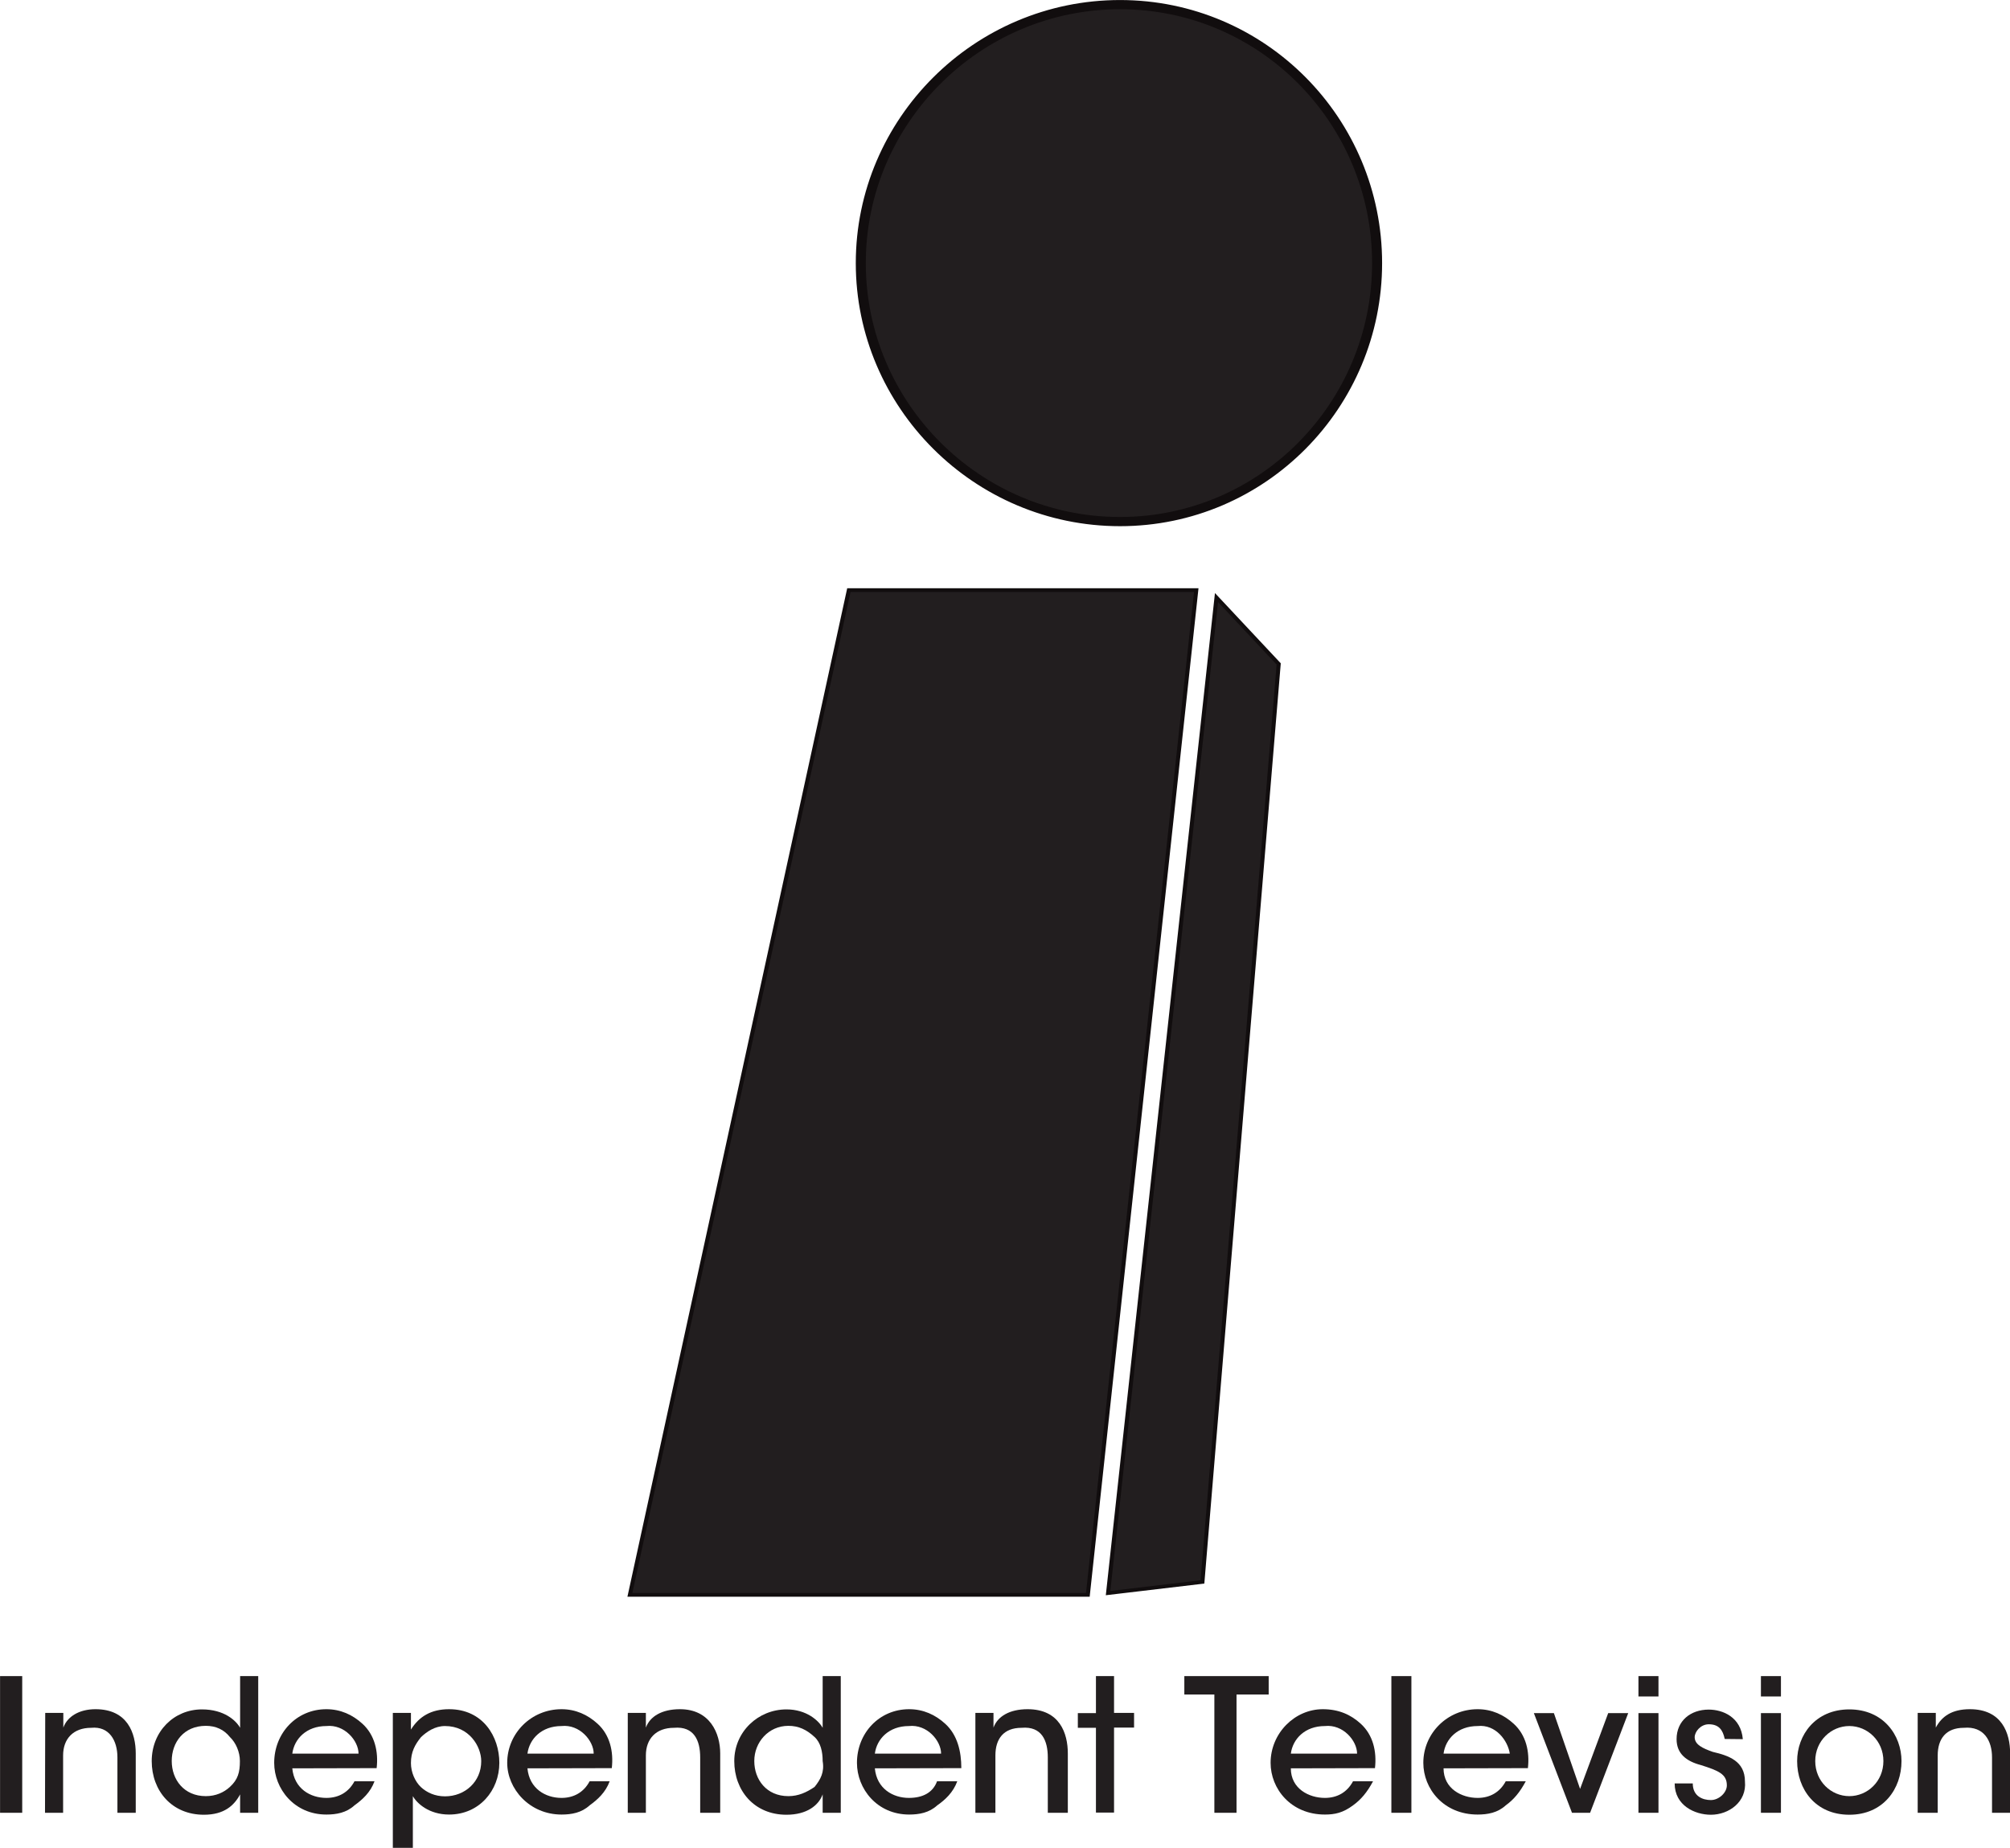
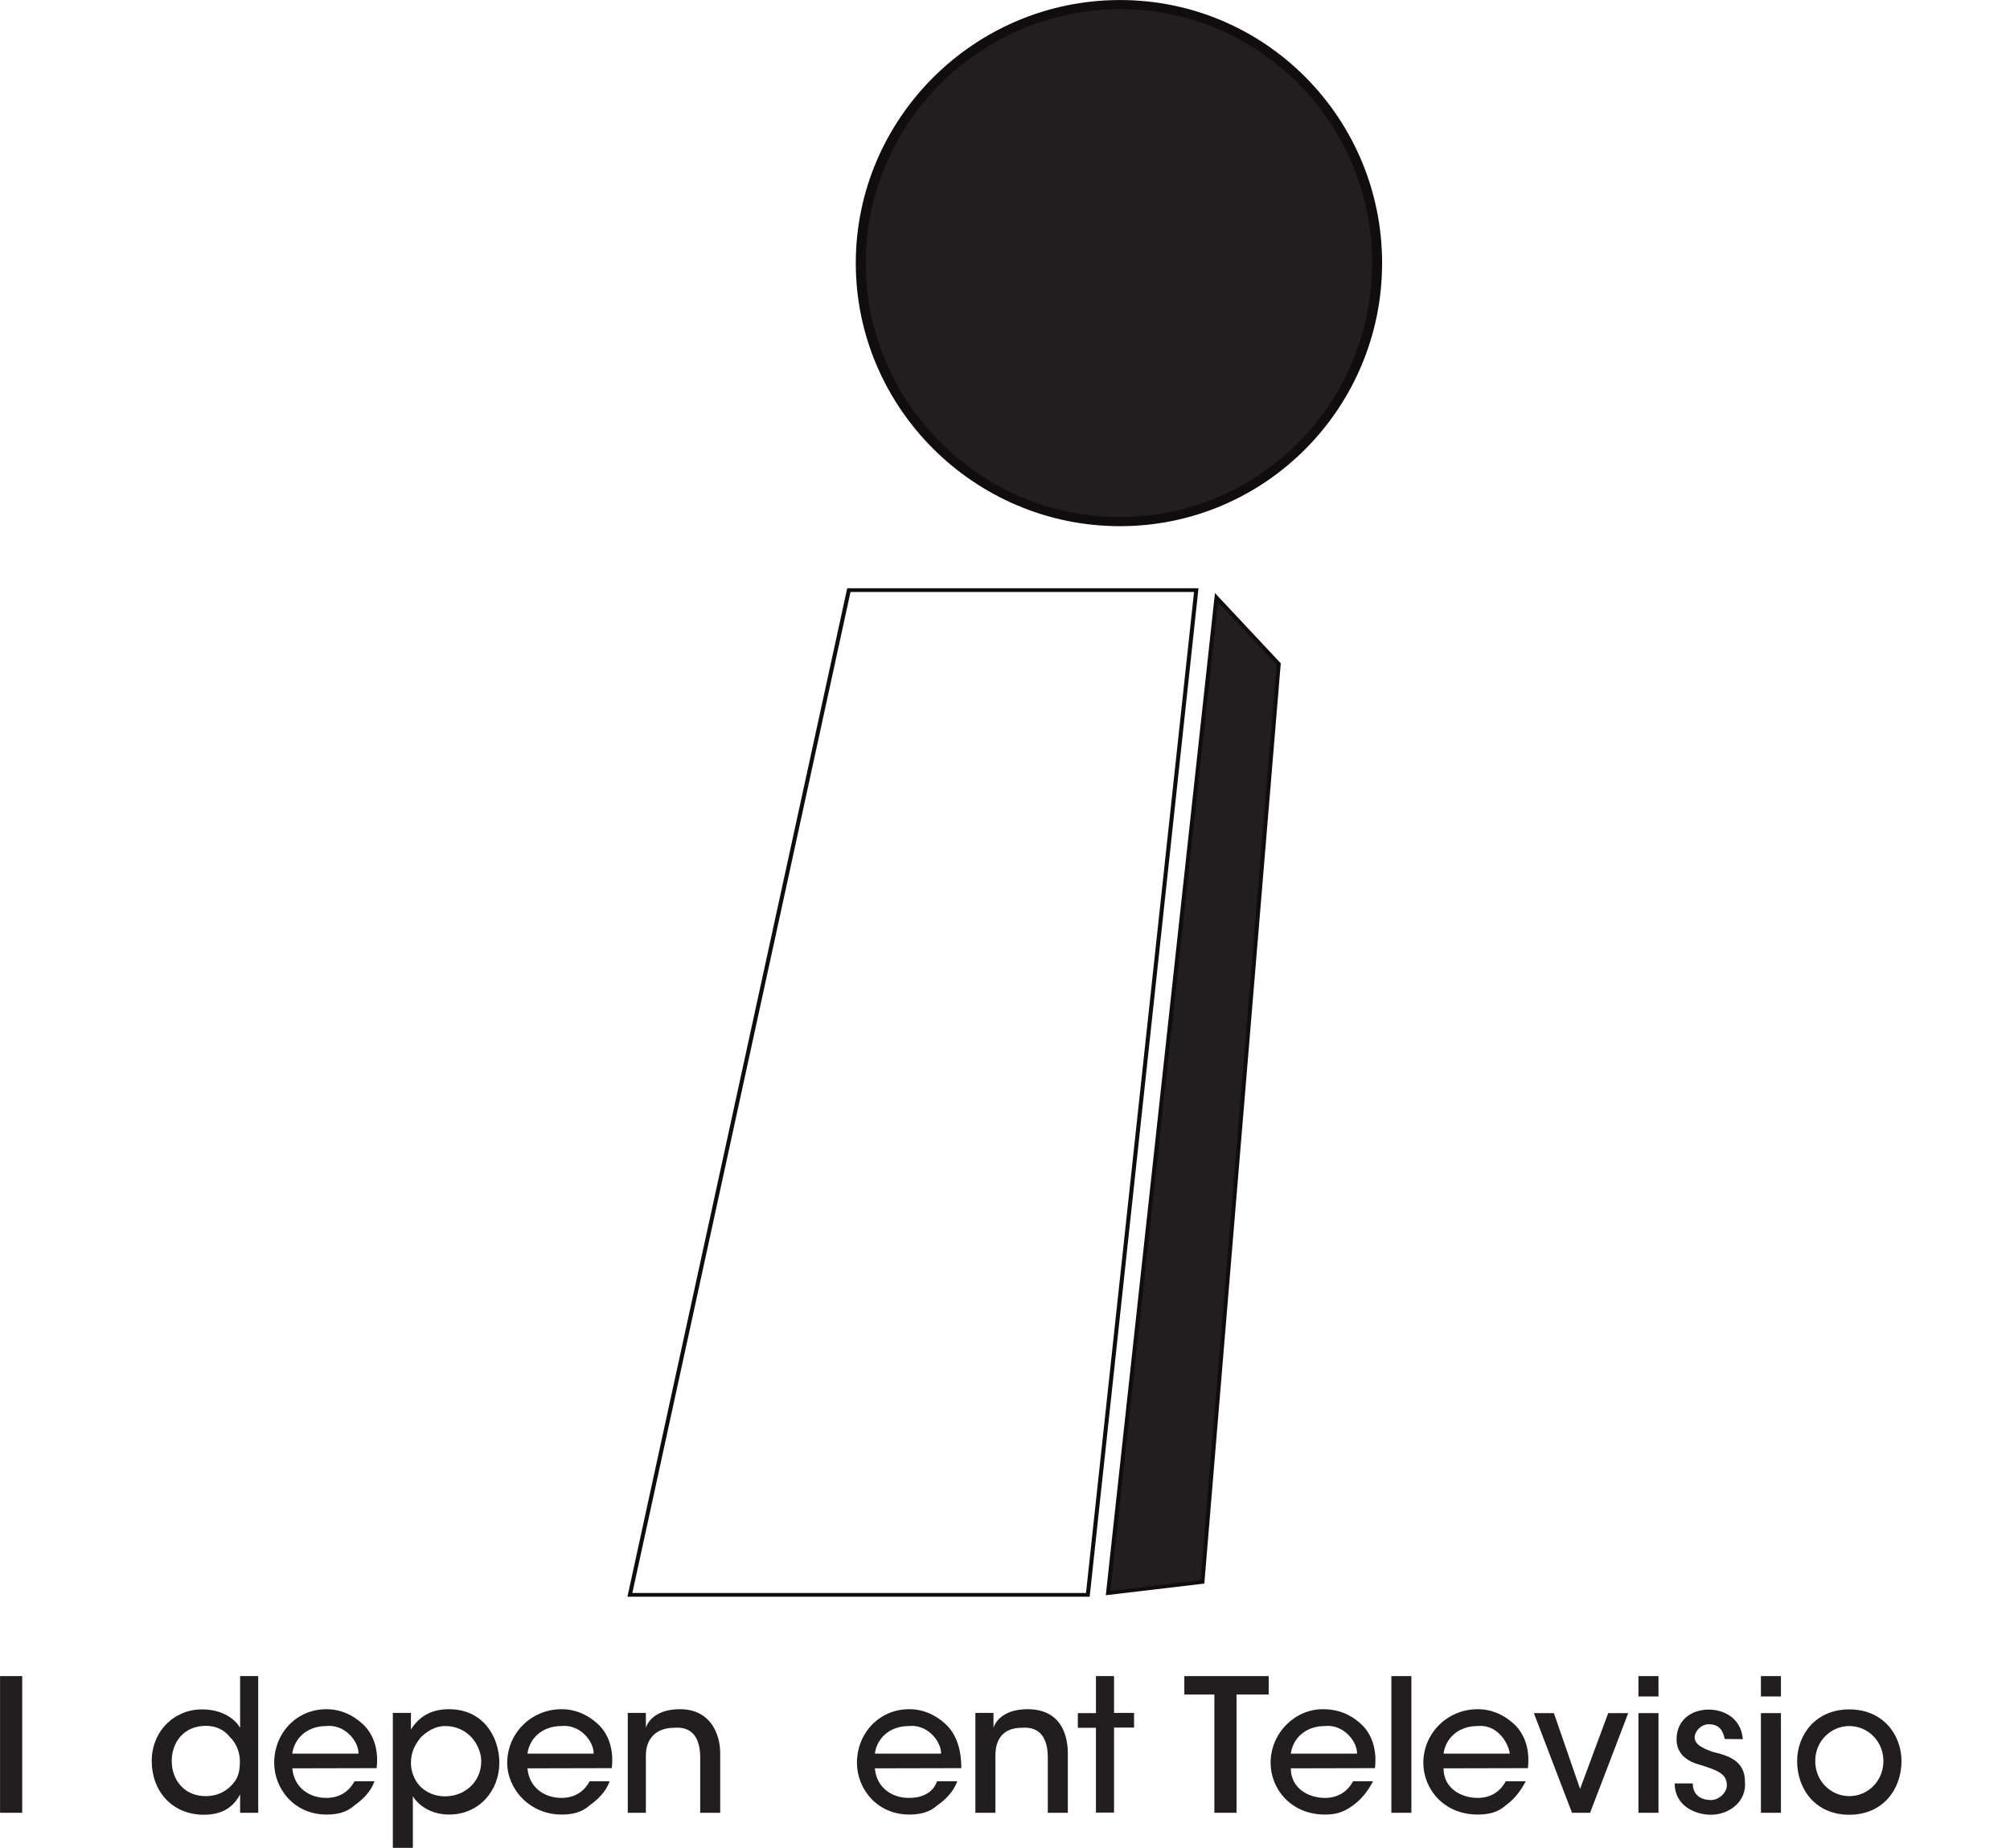
<svg xmlns="http://www.w3.org/2000/svg" xmlns:ns1="http://sodipodi.sourceforge.net/DTD/sodipodi-0.dtd" xmlns:ns2="http://www.inkscape.org/namespaces/inkscape" width="2000" height="1839.039" id="svg2" ns1:version="0.32" ns2:version="0.92.4 (5da689c313, 2019-01-14)" version="1.0" ns2:output_extension="org.inkscape.output.svg.inkscape" ns1:docname="I_logo.svg">
  <defs id="defs36" />
  <ns1:namedview pagecolor="#ffffff" bordercolor="#666666" borderopacity="1" objecttolerance="10" gridtolerance="10" guidetolerance="10" ns2:pageopacity="0" ns2:pageshadow="2" ns2:window-width="1920" ns2:window-height="1017" id="namedview34" showgrid="false" ns2:zoom="0.42789025" ns2:cx="1383.3877" ns2:cy="883.88019" ns2:window-x="1912" ns2:window-y="-8" ns2:window-maximized="1" ns2:current-layer="g94082" fit-margin-top="0" fit-margin-left="0" fit-margin-right="0" fit-margin-bottom="0" />
  <g ns2:label="Layer 1" ns2:groupmode="layer" id="layer1" transform="translate(-84.562,833.364)">
    <g id="g94082" clip-path="none" transform="matrix(211.939,0,0,-194.882,-1066.205,2642.291)">
      <path style="fill:#221e1f;fill-rule:nonzero;stroke:none;stroke-width:9.432" id="path94084" d="m 11.141,14.783 -0.509,-5.084 0.443,0.057 0.358,4.688" ns2:connector-curvature="0" />
      <path style="fill:none;stroke:#110d0e;stroke-width:0.019;stroke-linecap:butt;stroke-linejoin:miter;stroke-miterlimit:4" id="path94086" stroke-miterlimit="4" d="m 11.141,14.783 -0.509,-5.084 0.443,0.057 0.358,4.688 z" ns2:connector-curvature="0" />
-       <path style="fill:#221e1f;fill-rule:nonzero;stroke:none;stroke-width:9.432" id="path94088" d="M 9.415,14.821 8.387,9.69 h 2.15 l 0.509,5.131" ns2:connector-curvature="0" />
      <path style="fill:none;stroke:#110d0e;stroke-width:0.019;stroke-linecap:butt;stroke-linejoin:miter;stroke-miterlimit:4" id="path94090" stroke-miterlimit="4" d="M 9.415,14.821 8.387,9.69 h 2.15 l 0.509,5.131 z" ns2:connector-curvature="0" />
      <path style="fill:#221e1f;fill-rule:nonzero;stroke:none;stroke-width:9.432" id="path94092" d="m 11.895,16.491 c 0,-0.726 -0.538,-1.32 -1.207,-1.32 -0.67,0 -1.217,0.594 -1.217,1.32 0,0.726 0.547,1.32 1.217,1.32 0.67,0 1.207,-0.594 1.207,-1.32" ns2:connector-curvature="0" />
      <path style="fill:none;stroke:#110d0e;stroke-width:0.047;stroke-linecap:butt;stroke-linejoin:miter;stroke-miterlimit:4" id="path94094" stroke-miterlimit="4" d="m 11.895,16.491 c 0,-0.726 -0.538,-1.32 -1.207,-1.32 -0.67,0 -1.217,0.594 -1.217,1.32 0,0.726 0.547,1.32 1.217,1.32 0.67,0 1.207,-0.594 1.207,-1.32 z" ns2:connector-curvature="0" />
      <path style="fill:none;stroke:#221e1f;stroke-width:0.104;stroke-linecap:butt;stroke-linejoin:miter;stroke-miterlimit:4" id="path94096" stroke-miterlimit="4" d="M 5.482,8.577 V 9.275" ns2:connector-curvature="0" />
-       <path style="fill:#221e1f;fill-rule:nonzero;stroke:none;stroke-width:9.432" id="path94098" d="m 5.642,9.087 h 0.085 v -0.075 c 0.019,0.057 0.075,0.094 0.151,0.094 0.151,0 0.189,-0.123 0.189,-0.226 V 8.577 H 5.981 V 8.86 c 0,0.085 -0.038,0.16 -0.123,0.151 -0.085,0 -0.132,-0.057 -0.132,-0.141 V 8.577 h -0.085" ns2:connector-curvature="0" />
      <path style="fill:#221e1f;fill-rule:nonzero;stroke:none;stroke-width:9.432" id="path94100" d="m 6.642,8.577 h -0.085 v 0.094 c -0.028,-0.057 -0.075,-0.104 -0.17,-0.104 -0.151,0 -0.245,0.123 -0.245,0.274 0,0.151 0.104,0.264 0.236,0.264 0.104,0 0.16,-0.057 0.179,-0.094 v 0.085 0.179 h 0.085 z M 6.236,8.841 c 0,-0.094 0.057,-0.179 0.16,-0.179 0.047,0 0.085,0.019 0.113,0.047 0.038,0.038 0.047,0.075 0.047,0.132 0,0.047 -0.019,0.094 -0.047,0.123 -0.028,0.038 -0.066,0.057 -0.113,0.057 -0.104,0 -0.16,-0.085 -0.16,-0.179" ns2:connector-curvature="0" />
      <path style="fill:#221e1f;fill-rule:nonzero;stroke:none;stroke-width:9.432" id="path94102" d="m 6.802,8.804 c 0.009,-0.104 0.085,-0.151 0.16,-0.151 0.057,0 0.104,0.028 0.132,0.085 h 0.094 c -0.019,-0.057 -0.057,-0.094 -0.094,-0.123 -0.038,-0.038 -0.085,-0.047 -0.132,-0.047 -0.151,0 -0.245,0.132 -0.245,0.264 0,0.151 0.104,0.274 0.245,0.274 0.066,0 0.123,-0.028 0.17,-0.075 0.057,-0.057 0.075,-0.141 0.066,-0.226 z m 0.311,0.075 c 0,0.066 -0.066,0.151 -0.151,0.141 -0.094,0 -0.151,-0.066 -0.16,-0.141" ns2:connector-curvature="0" />
      <path style="fill:#221e1f;fill-rule:nonzero;stroke:none;stroke-width:9.432" id="path94104" d="m 7.274,9.087 h 0.085 v -0.085 c 0.038,0.066 0.094,0.104 0.179,0.104 0.16,0 0.236,-0.141 0.236,-0.274 0,-0.141 -0.094,-0.264 -0.236,-0.264 -0.094,0 -0.151,0.057 -0.17,0.094 V 8.577 8.398 h -0.094 z M 7.689,8.841 c 0,0.075 -0.057,0.179 -0.17,0.179 -0.047,0 -0.085,-0.028 -0.113,-0.057 -0.028,-0.038 -0.047,-0.075 -0.047,-0.132 0,-0.047 0.019,-0.094 0.047,-0.123 0.028,-0.028 0.066,-0.047 0.113,-0.047 0.094,0 0.17,0.075 0.17,0.179" ns2:connector-curvature="0" />
      <path style="fill:#221e1f;fill-rule:nonzero;stroke:none;stroke-width:9.432" id="path94106" d="m 7.906,8.804 c 0.009,-0.104 0.085,-0.151 0.16,-0.151 0.057,0 0.104,0.028 0.132,0.085 h 0.094 c -0.019,-0.057 -0.057,-0.094 -0.094,-0.123 -0.038,-0.038 -0.085,-0.047 -0.132,-0.047 -0.151,0 -0.255,0.132 -0.255,0.264 0,0.151 0.113,0.274 0.255,0.274 0.066,0 0.123,-0.028 0.17,-0.075 0.057,-0.057 0.075,-0.141 0.066,-0.226 z m 0.311,0.075 c 0,0.066 -0.066,0.151 -0.151,0.141 -0.094,0 -0.151,-0.066 -0.16,-0.141" ns2:connector-curvature="0" />
      <path style="fill:#221e1f;fill-rule:nonzero;stroke:none;stroke-width:9.432" id="path94108" d="m 8.377,9.087 h 0.085 c 0,-0.019 0,-0.047 0,-0.075 0.019,0.057 0.075,0.094 0.16,0.094 0.141,0 0.189,-0.123 0.189,-0.226 V 8.577 h -0.094 V 8.86 c 0,0.085 -0.028,0.16 -0.123,0.151 -0.085,0 -0.132,-0.057 -0.132,-0.141 V 8.577 H 8.377" ns2:connector-curvature="0" />
-       <path style="fill:#221e1f;fill-rule:nonzero;stroke:none;stroke-width:9.432" id="path94110" d="m 9.377,8.577 h -0.085 v 0.094 c -0.019,-0.057 -0.075,-0.104 -0.17,-0.104 -0.151,0 -0.245,0.123 -0.245,0.274 0,0.151 0.113,0.264 0.245,0.264 0.094,0 0.151,-0.057 0.17,-0.094 v 0.085 0.179 h 0.085 z M 8.971,8.841 c 0,-0.094 0.057,-0.179 0.16,-0.179 0.047,0 0.085,0.019 0.123,0.047 0.028,0.038 0.047,0.075 0.038,0.132 0,0.047 -0.009,0.094 -0.038,0.123 -0.038,0.038 -0.075,0.057 -0.123,0.057 -0.094,0 -0.16,-0.085 -0.16,-0.179" ns2:connector-curvature="0" />
      <path style="fill:#221e1f;fill-rule:nonzero;stroke:none;stroke-width:9.432" id="path94112" d="m 9.537,8.804 c 0.009,-0.104 0.085,-0.151 0.16,-0.151 0.066,0 0.113,0.028 0.132,0.085 H 9.924 C 9.905,8.681 9.867,8.643 9.83,8.615 9.792,8.577 9.745,8.568 9.698,8.568 c -0.151,0 -0.245,0.132 -0.245,0.264 0,0.151 0.104,0.274 0.245,0.274 0.066,0 0.123,-0.028 0.17,-0.075 0.057,-0.057 0.075,-0.141 0.075,-0.226 z m 0.311,0.075 c 0,0.066 -0.066,0.151 -0.151,0.141 -0.094,0 -0.151,-0.066 -0.16,-0.141" ns2:connector-curvature="0" />
      <path style="fill:#221e1f;fill-rule:nonzero;stroke:none;stroke-width:9.432" id="path94114" d="m 10.009,9.087 h 0.085 v -0.075 c 0.019,0.057 0.075,0.094 0.16,0.094 0.151,0 0.189,-0.123 0.189,-0.226 V 8.577 h -0.094 V 8.86 c 0,0.085 -0.028,0.16 -0.123,0.151 -0.085,0 -0.123,-0.057 -0.123,-0.141 V 8.577 h -0.094" ns2:connector-curvature="0" />
      <path style="fill:#221e1f;fill-rule:nonzero;stroke:none;stroke-width:9.432" id="path94116" d="m 10.575,9.011 h -0.085 v 0.075 h 0.085 v 0.189 h 0.085 V 9.087 h 0.094 v -0.075 h -0.094 v -0.434 h -0.085" ns2:connector-curvature="0" />
      <path style="fill:#221e1f;fill-rule:nonzero;stroke:none;stroke-width:9.432" id="path94118" d="m 11.131,9.181 h -0.141 v 0.094 h 0.396 v -0.094 H 11.235 V 8.577 h -0.104" ns2:connector-curvature="0" />
      <path style="fill:#221e1f;fill-rule:nonzero;stroke:none;stroke-width:9.432" id="path94120" d="m 11.49,8.804 c 0,-0.104 0.085,-0.151 0.16,-0.151 0.057,0 0.104,0.028 0.132,0.085 h 0.094 c -0.028,-0.057 -0.057,-0.094 -0.094,-0.123 -0.047,-0.038 -0.085,-0.047 -0.132,-0.047 -0.16,0 -0.255,0.132 -0.255,0.264 0,0.151 0.113,0.274 0.245,0.274 0.075,0 0.132,-0.028 0.179,-0.075 0.057,-0.057 0.075,-0.141 0.066,-0.226 z m 0.311,0.075 c 0,0.066 -0.066,0.151 -0.151,0.141 -0.094,0 -0.151,-0.066 -0.16,-0.141" ns2:connector-curvature="0" />
      <path style="fill:none;stroke:#221e1f;stroke-width:0.094;stroke-linecap:butt;stroke-linejoin:miter;stroke-miterlimit:4" id="path94122" stroke-miterlimit="4" d="M 12.009,8.577 V 9.275" ns2:connector-curvature="0" />
      <path style="fill:#221e1f;fill-rule:nonzero;stroke:none;stroke-width:9.432" id="path94124" d="m 12.207,8.804 c 0,-0.104 0.085,-0.151 0.16,-0.151 0.057,0 0.104,0.028 0.132,0.085 h 0.094 c -0.028,-0.057 -0.057,-0.094 -0.094,-0.123 -0.038,-0.038 -0.085,-0.047 -0.132,-0.047 -0.16,0 -0.255,0.132 -0.255,0.264 0,0.151 0.113,0.274 0.255,0.274 0.066,0 0.123,-0.028 0.17,-0.075 0.057,-0.057 0.075,-0.141 0.066,-0.226 z m 0.311,0.075 c -0.009,0.066 -0.066,0.151 -0.151,0.141 -0.094,0 -0.151,-0.066 -0.16,-0.141" ns2:connector-curvature="0" />
      <path style="fill:#221e1f;fill-rule:nonzero;stroke:none;stroke-width:9.432" id="path94126" d="m 12.895,8.577 h -0.085 l -0.179,0.509 h 0.094 l 0.123,-0.387 0.132,0.387 h 0.094" ns2:connector-curvature="0" />
      <path style="fill:#221e1f;fill-rule:nonzero;stroke:none;stroke-width:9.432" id="path94128" d="m 13.122,9.275 h 0.094 V 9.171 h -0.094 z m 0,-0.189 h 0.094 v -0.509 h -0.094" ns2:connector-curvature="0" />
      <path style="fill:#221e1f;fill-rule:nonzero;stroke:none;stroke-width:9.432" id="path94130" d="m 13.527,8.954 c -0.009,0.047 -0.028,0.075 -0.075,0.075 -0.038,0 -0.066,-0.038 -0.066,-0.066 0,-0.038 0.038,-0.057 0.085,-0.075 0.075,-0.019 0.151,-0.047 0.151,-0.151 0.009,-0.104 -0.075,-0.17 -0.16,-0.17 -0.075,0 -0.17,0.047 -0.17,0.16 h 0.085 c 0,-0.066 0.047,-0.085 0.085,-0.085 0.038,0 0.075,0.038 0.075,0.075 0,0.057 -0.038,0.075 -0.123,0.104 -0.066,0.019 -0.113,0.057 -0.113,0.132 0,0.094 0.066,0.151 0.151,0.151 0.066,0 0.151,-0.038 0.16,-0.151" ns2:connector-curvature="0" />
      <path style="fill:#221e1f;fill-rule:nonzero;stroke:none;stroke-width:9.432" id="path94132" d="m 13.697,9.275 h 0.094 V 9.171 h -0.094 z m 0,-0.189 h 0.094 v -0.509 h -0.094" ns2:connector-curvature="0" />
      <path style="fill:#221e1f;fill-rule:nonzero;stroke:none;stroke-width:9.432" id="path94134" d="m 13.867,8.841 c 0,0.132 0.085,0.264 0.245,0.264 0.16,0 0.245,-0.132 0.245,-0.264 0,-0.141 -0.085,-0.274 -0.245,-0.274 -0.16,0 -0.245,0.132 -0.245,0.274 z m 0.085,0 c 0,-0.104 0.075,-0.179 0.16,-0.179 0.085,0 0.16,0.075 0.16,0.179 0,0.104 -0.075,0.179 -0.16,0.179 -0.085,0 -0.16,-0.075 -0.16,-0.179" ns2:connector-curvature="0" />
-       <path style="fill:#221e1f;fill-rule:nonzero;stroke:none;stroke-width:9.432" id="path94136" d="m 14.433,9.087 h 0.085 c 0,-0.019 0,-0.047 0,-0.075 0.028,0.057 0.075,0.094 0.16,0.094 0.151,0 0.189,-0.123 0.189,-0.226 V 8.577 H 14.782 V 8.86 c 0,0.085 -0.038,0.16 -0.132,0.151 -0.085,0 -0.123,-0.057 -0.123,-0.141 V 8.577 h -0.094" ns2:connector-curvature="0" />
    </g>
  </g>
</svg>